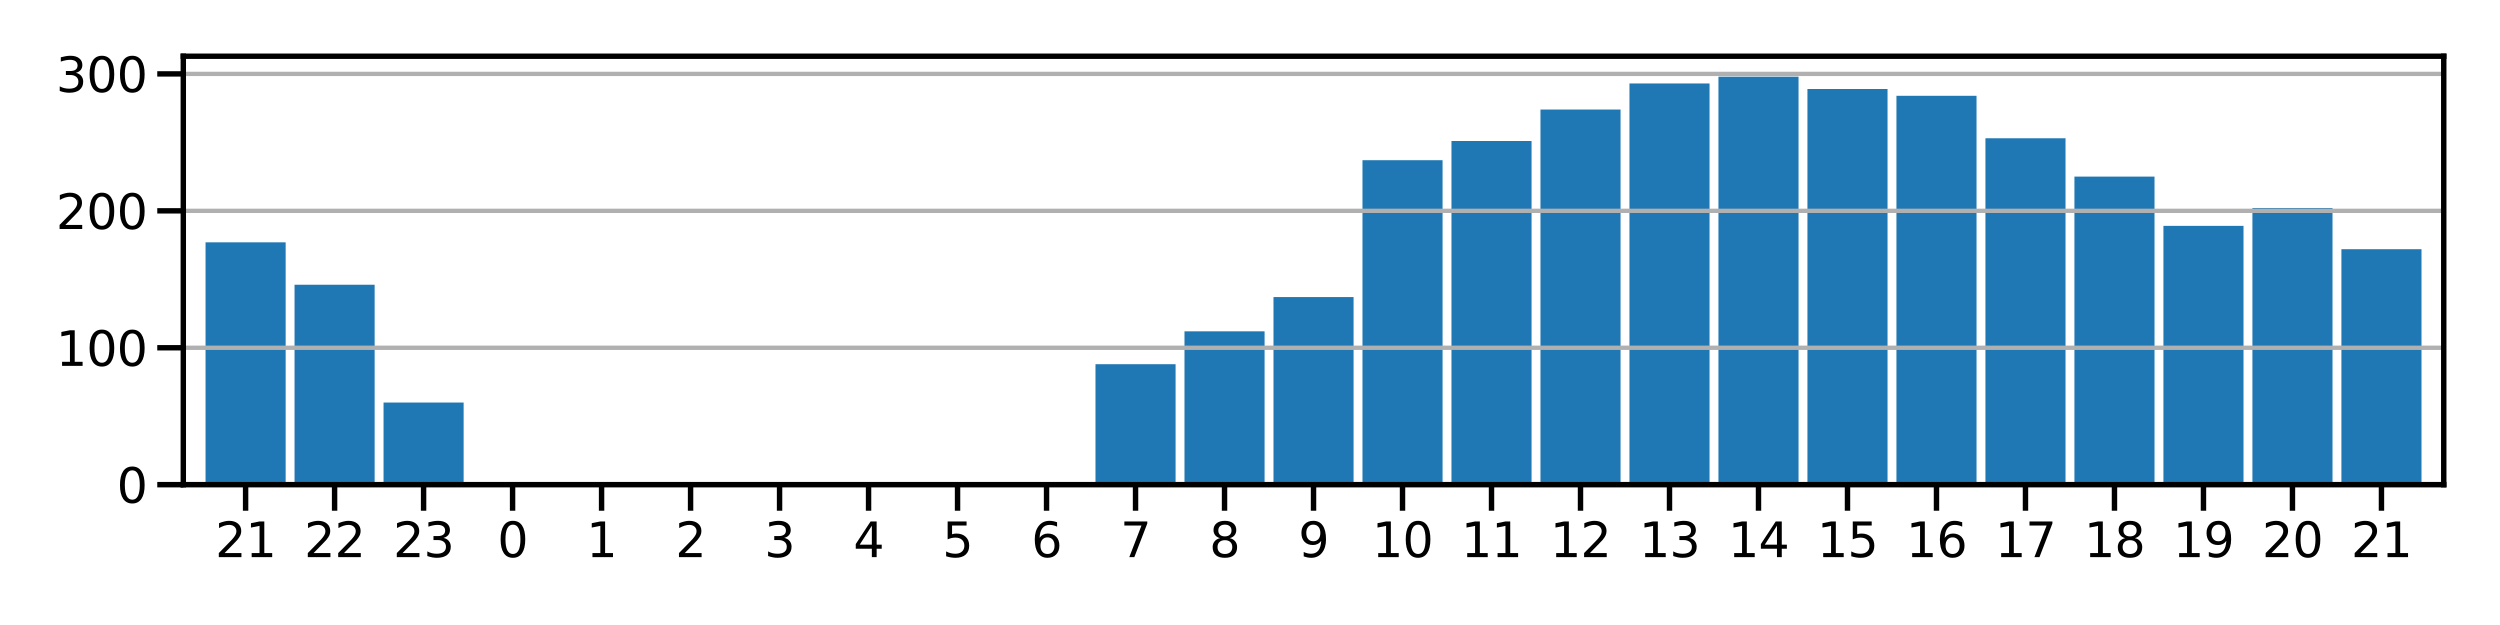
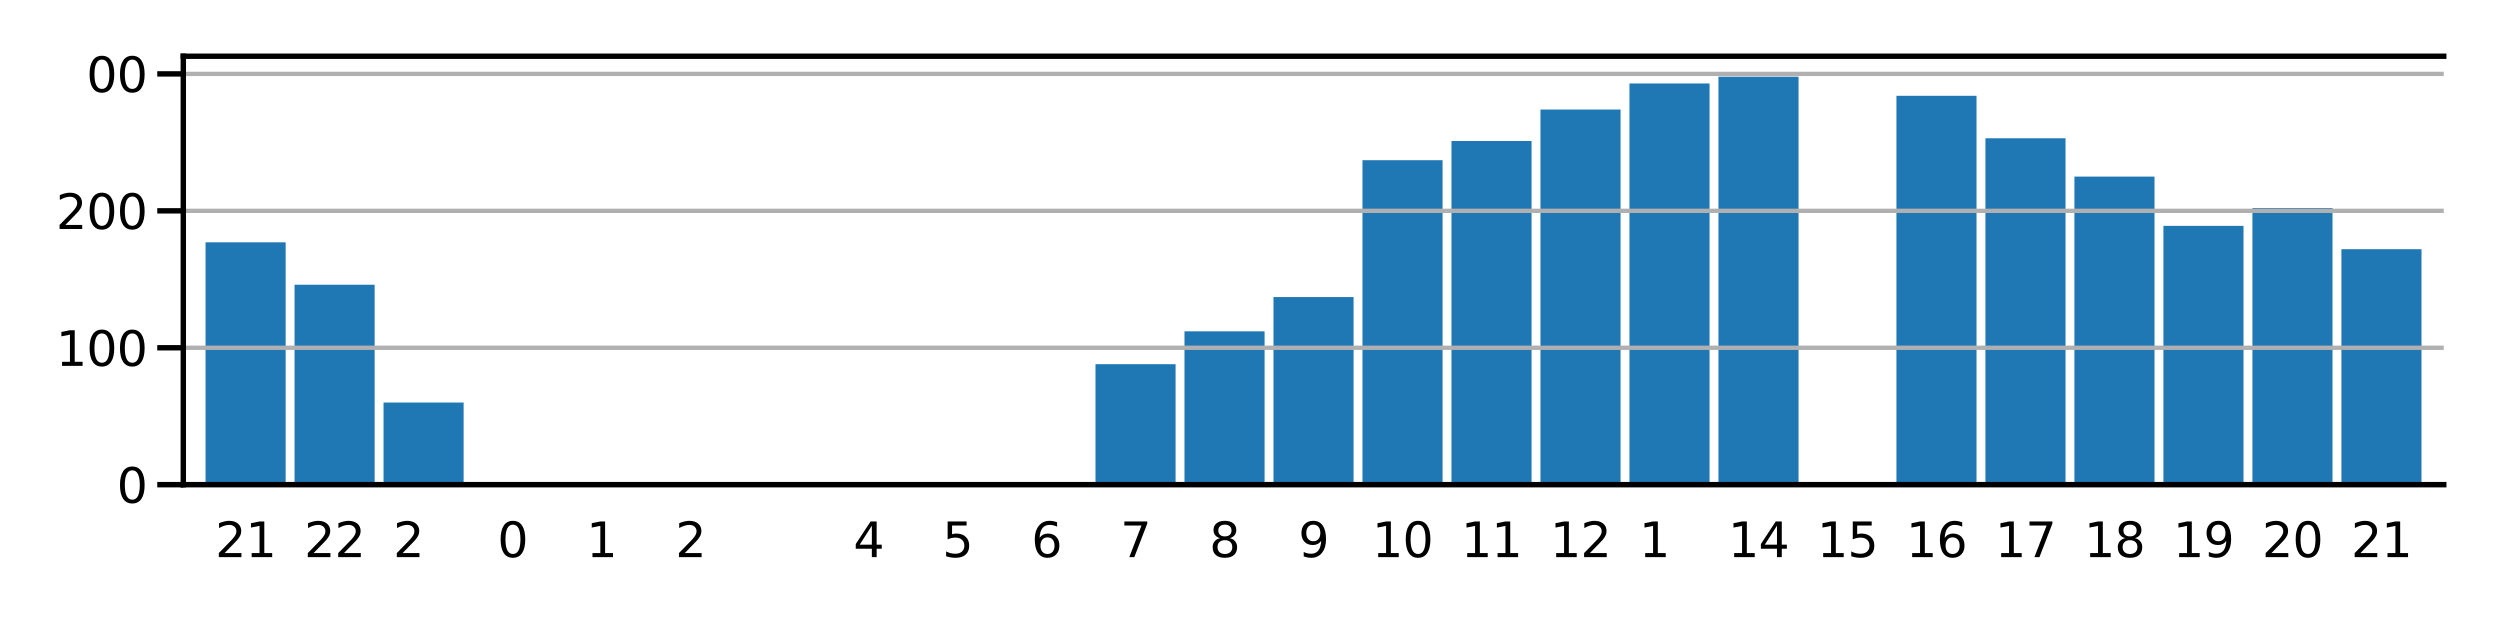
<svg xmlns="http://www.w3.org/2000/svg" xmlns:xlink="http://www.w3.org/1999/xlink" width="864pt" height="216pt" viewBox="0 0 864 216" version="1.1">
  <defs>
    <style type="text/css">*{stroke-linejoin: round; stroke-linecap: butt}</style>
  </defs>
  <g id="figure_1">
    <g id="patch_1">
      <path d="M 0 216  L 864 216  L 864 0  L 0 0  z " style="fill: #ffffff" />
    </g>
    <g id="axes_1">
      <g id="patch_2">
        <path d="M 63.35 167.5  L 844.56 167.5  L 844.56 19.44  L 63.35 19.44  z " style="fill: #ffffff" />
      </g>
      <g id="patch_3">
        <path d="M 71.039 167.5  L 98.72 167.5  L 98.72 83.746  L 71.039 83.746  z " clip-path="url(#p174f0dc503)" style="fill: #1f77b4" />
      </g>
      <g id="patch_4">
        <path d="M 101.795 167.5  L 129.476 167.5  L 129.476 98.415  L 101.795 98.415  z " clip-path="url(#p174f0dc503)" style="fill: #1f77b4" />
      </g>
      <g id="patch_5">
        <path d="M 132.552 167.5  L 160.232 167.5  L 160.232 139.109  L 132.552 139.109  z " clip-path="url(#p174f0dc503)" style="fill: #1f77b4" />
      </g>
      <g id="patch_6">
-         <path d="M 163.308 167.5  L 190.989 167.5  L 190.989 167.5  L 163.308 167.5  z " clip-path="url(#p174f0dc503)" style="fill: #1f77b4" />
+         <path d="M 163.308 167.5  L 190.989 167.5  L 163.308 167.5  z " clip-path="url(#p174f0dc503)" style="fill: #1f77b4" />
      </g>
      <g id="patch_7">
        <path d="M 194.064 167.5  L 221.745 167.5  L 221.745 167.5  L 194.064 167.5  z " clip-path="url(#p174f0dc503)" style="fill: #1f77b4" />
      </g>
      <g id="patch_8">
        <path d="M 224.821 167.5  L 252.501 167.5  L 252.501 167.5  L 224.821 167.5  z " clip-path="url(#p174f0dc503)" style="fill: #1f77b4" />
      </g>
      <g id="patch_9">
        <path d="M 255.577 167.5  L 283.258 167.5  L 283.258 167.5  L 255.577 167.5  z " clip-path="url(#p174f0dc503)" style="fill: #1f77b4" />
      </g>
      <g id="patch_10">
        <path d="M 286.333 167.5  L 314.014 167.5  L 314.014 167.5  L 286.333 167.5  z " clip-path="url(#p174f0dc503)" style="fill: #1f77b4" />
      </g>
      <g id="patch_11">
-         <path d="M 317.089 167.5  L 344.77 167.5  L 344.77 167.5  L 317.089 167.5  z " clip-path="url(#p174f0dc503)" style="fill: #1f77b4" />
-       </g>
+         </g>
      <g id="patch_12">
        <path d="M 347.846 167.5  L 375.526 167.5  L 375.526 167.5  L 347.846 167.5  z " clip-path="url(#p174f0dc503)" style="fill: #1f77b4" />
      </g>
      <g id="patch_13">
        <path d="M 378.602 167.5  L 406.283 167.5  L 406.283 125.86  L 378.602 125.86  z " clip-path="url(#p174f0dc503)" style="fill: #1f77b4" />
      </g>
      <g id="patch_14">
        <path d="M 409.358 167.5  L 437.039 167.5  L 437.039 114.503  L 409.358 114.503  z " clip-path="url(#p174f0dc503)" style="fill: #1f77b4" />
      </g>
      <g id="patch_15">
        <path d="M 440.115 167.5  L 467.795 167.5  L 467.795 102.673  L 440.115 102.673  z " clip-path="url(#p174f0dc503)" style="fill: #1f77b4" />
      </g>
      <g id="patch_16">
        <path d="M 470.871 167.5  L 498.552 167.5  L 498.552 55.355  L 470.871 55.355  z " clip-path="url(#p174f0dc503)" style="fill: #1f77b4" />
      </g>
      <g id="patch_17">
        <path d="M 501.627 167.5  L 529.308 167.5  L 529.308 48.73  L 501.627 48.73  z " clip-path="url(#p174f0dc503)" style="fill: #1f77b4" />
      </g>
      <g id="patch_18">
        <path d="M 532.384 167.5  L 560.064 167.5  L 560.064 37.847  L 532.384 37.847  z " clip-path="url(#p174f0dc503)" style="fill: #1f77b4" />
      </g>
      <g id="patch_19">
        <path d="M 563.14 167.5  L 590.821 167.5  L 590.821 28.856  L 563.14 28.856  z " clip-path="url(#p174f0dc503)" style="fill: #1f77b4" />
      </g>
      <g id="patch_20">
        <path d="M 593.896 167.5  L 621.577 167.5  L 621.577 26.49  L 593.896 26.49  z " clip-path="url(#p174f0dc503)" style="fill: #1f77b4" />
      </g>
      <g id="patch_21">
-         <path d="M 624.652 167.5  L 652.333 167.5  L 652.333 30.749  L 624.652 30.749  z " clip-path="url(#p174f0dc503)" style="fill: #1f77b4" />
-       </g>
+         </g>
      <g id="patch_22">
        <path d="M 655.409 167.5  L 683.089 167.5  L 683.089 33.115  L 655.409 33.115  z " clip-path="url(#p174f0dc503)" style="fill: #1f77b4" />
      </g>
      <g id="patch_23">
        <path d="M 686.165 167.5  L 713.846 167.5  L 713.846 47.784  L 686.165 47.784  z " clip-path="url(#p174f0dc503)" style="fill: #1f77b4" />
      </g>
      <g id="patch_24">
        <path d="M 716.921 167.5  L 744.602 167.5  L 744.602 61.033  L 716.921 61.033  z " clip-path="url(#p174f0dc503)" style="fill: #1f77b4" />
      </g>
      <g id="patch_25">
        <path d="M 747.678 167.5  L 775.358 167.5  L 775.358 78.068  L 747.678 78.068  z " clip-path="url(#p174f0dc503)" style="fill: #1f77b4" />
      </g>
      <g id="patch_26">
        <path d="M 778.434 167.5  L 806.115 167.5  L 806.115 71.916  L 778.434 71.916  z " clip-path="url(#p174f0dc503)" style="fill: #1f77b4" />
      </g>
      <g id="patch_27">
        <path d="M 809.19 167.5  L 836.871 167.5  L 836.871 86.112  L 809.19 86.112  z " clip-path="url(#p174f0dc503)" style="fill: #1f77b4" />
      </g>
      <g id="matplotlib.axis_1">
        <g id="xtick_1">
          <g id="line2d_1">
            <defs>
-               <path id="m535c690609" d="M 0 0  L 0 9  " style="stroke: #000000; stroke-width: 1.875" />
-             </defs>
+               </defs>
            <g>
              <use xlink:href="#m535c690609" x="84.879" y="167.5" style="stroke: #000000; stroke-width: 1.875" />
            </g>
          </g>
          <g id="text_1">
            <g transform="translate(74.381 192.537) scale(0.165 -0.165)">
              <defs>
                <path id="DejaVuSans-32" d="M 1228 531  L 3431 531  L 3431 0  L 469 0  L 469 531  Q 828 903 1448 1529  Q 2069 2156 2228 2338  Q 2531 2678 2651 2914  Q 2772 3150 2772 3378  Q 2772 3750 2511 3984  Q 2250 4219 1831 4219  Q 1534 4219 1204 4116  Q 875 4013 500 3803  L 500 4441  Q 881 4594 1212 4672  Q 1544 4750 1819 4750  Q 2544 4750 2975 4387  Q 3406 4025 3406 3419  Q 3406 3131 3298 2873  Q 3191 2616 2906 2266  Q 2828 2175 2409 1742  Q 1991 1309 1228 531  z " transform="scale(0.016)" />
                <path id="DejaVuSans-31" d="M 794 531  L 1825 531  L 1825 4091  L 703 3866  L 703 4441  L 1819 4666  L 2450 4666  L 2450 531  L 3481 531  L 3481 0  L 794 0  L 794 531  z " transform="scale(0.016)" />
              </defs>
              <use xlink:href="#DejaVuSans-32" />
              <use xlink:href="#DejaVuSans-31" x="63.623" />
            </g>
          </g>
        </g>
        <g id="xtick_2">
          <g id="line2d_2">
            <g>
              <use xlink:href="#m535c690609" x="115.636" y="167.5" style="stroke: #000000; stroke-width: 1.875" />
            </g>
          </g>
          <g id="text_2">
            <g transform="translate(105.138 192.537) scale(0.165 -0.165)">
              <use xlink:href="#DejaVuSans-32" />
              <use xlink:href="#DejaVuSans-32" x="63.623" />
            </g>
          </g>
        </g>
        <g id="xtick_3">
          <g id="line2d_3">
            <g>
              <use xlink:href="#m535c690609" x="146.392" y="167.5" style="stroke: #000000; stroke-width: 1.875" />
            </g>
          </g>
          <g id="text_3">
            <g transform="translate(135.894 192.537) scale(0.165 -0.165)">
              <defs>
-                 <path id="DejaVuSans-33" d="M 2597 2516  Q 3050 2419 3304 2112  Q 3559 1806 3559 1356  Q 3559 666 3084 287  Q 2609 -91 1734 -91  Q 1441 -91 1130 -33  Q 819 25 488 141  L 488 750  Q 750 597 1062 519  Q 1375 441 1716 441  Q 2309 441 2620 675  Q 2931 909 2931 1356  Q 2931 1769 2642 2001  Q 2353 2234 1838 2234  L 1294 2234  L 1294 2753  L 1863 2753  Q 2328 2753 2575 2939  Q 2822 3125 2822 3475  Q 2822 3834 2567 4026  Q 2313 4219 1838 4219  Q 1578 4219 1281 4162  Q 984 4106 628 3988  L 628 4550  Q 988 4650 1302 4700  Q 1616 4750 1894 4750  Q 2613 4750 3031 4423  Q 3450 4097 3450 3541  Q 3450 3153 3228 2886  Q 3006 2619 2597 2516  z " transform="scale(0.016)" />
-               </defs>
+                 </defs>
              <use xlink:href="#DejaVuSans-32" />
              <use xlink:href="#DejaVuSans-33" x="63.623" />
            </g>
          </g>
        </g>
        <g id="xtick_4">
          <g id="line2d_4">
            <g>
              <use xlink:href="#m535c690609" x="177.148" y="167.5" style="stroke: #000000; stroke-width: 1.875" />
            </g>
          </g>
          <g id="text_4">
            <g transform="translate(171.899 192.537) scale(0.165 -0.165)">
              <defs>
                <path id="DejaVuSans-30" d="M 2034 4250  Q 1547 4250 1301 3770  Q 1056 3291 1056 2328  Q 1056 1369 1301 889  Q 1547 409 2034 409  Q 2525 409 2770 889  Q 3016 1369 3016 2328  Q 3016 3291 2770 3770  Q 2525 4250 2034 4250  z M 2034 4750  Q 2819 4750 3233 4129  Q 3647 3509 3647 2328  Q 3647 1150 3233 529  Q 2819 -91 2034 -91  Q 1250 -91 836 529  Q 422 1150 422 2328  Q 422 3509 836 4129  Q 1250 4750 2034 4750  z " transform="scale(0.016)" />
              </defs>
              <use xlink:href="#DejaVuSans-30" />
            </g>
          </g>
        </g>
        <g id="xtick_5">
          <g id="line2d_5">
            <g>
              <use xlink:href="#m535c690609" x="207.905" y="167.5" style="stroke: #000000; stroke-width: 1.875" />
            </g>
          </g>
          <g id="text_5">
            <g transform="translate(202.656 192.537) scale(0.165 -0.165)">
              <use xlink:href="#DejaVuSans-31" />
            </g>
          </g>
        </g>
        <g id="xtick_6">
          <g id="line2d_6">
            <g>
              <use xlink:href="#m535c690609" x="238.661" y="167.5" style="stroke: #000000; stroke-width: 1.875" />
            </g>
          </g>
          <g id="text_6">
            <g transform="translate(233.412 192.537) scale(0.165 -0.165)">
              <use xlink:href="#DejaVuSans-32" />
            </g>
          </g>
        </g>
        <g id="xtick_7">
          <g id="line2d_7">
            <g>
              <use xlink:href="#m535c690609" x="269.417" y="167.5" style="stroke: #000000; stroke-width: 1.875" />
            </g>
          </g>
          <g id="text_7">
            <g transform="translate(264.168 192.537) scale(0.165 -0.165)">
              <use xlink:href="#DejaVuSans-33" />
            </g>
          </g>
        </g>
        <g id="xtick_8">
          <g id="line2d_8">
            <g>
              <use xlink:href="#m535c690609" x="300.174" y="167.5" style="stroke: #000000; stroke-width: 1.875" />
            </g>
          </g>
          <g id="text_8">
            <g transform="translate(294.924 192.537) scale(0.165 -0.165)">
              <defs>
                <path id="DejaVuSans-34" d="M 2419 4116  L 825 1625  L 2419 1625  L 2419 4116  z M 2253 4666  L 3047 4666  L 3047 1625  L 3713 1625  L 3713 1100  L 3047 1100  L 3047 0  L 2419 0  L 2419 1100  L 313 1100  L 313 1709  L 2253 4666  z " transform="scale(0.016)" />
              </defs>
              <use xlink:href="#DejaVuSans-34" />
            </g>
          </g>
        </g>
        <g id="xtick_9">
          <g id="line2d_9">
            <g>
              <use xlink:href="#m535c690609" x="330.93" y="167.5" style="stroke: #000000; stroke-width: 1.875" />
            </g>
          </g>
          <g id="text_9">
            <g transform="translate(325.681 192.537) scale(0.165 -0.165)">
              <defs>
                <path id="DejaVuSans-35" d="M 691 4666  L 3169 4666  L 3169 4134  L 1269 4134  L 1269 2991  Q 1406 3038 1543 3061  Q 1681 3084 1819 3084  Q 2600 3084 3056 2656  Q 3513 2228 3513 1497  Q 3513 744 3044 326  Q 2575 -91 1722 -91  Q 1428 -91 1123 -41  Q 819 9 494 109  L 494 744  Q 775 591 1075 516  Q 1375 441 1709 441  Q 2250 441 2565 725  Q 2881 1009 2881 1497  Q 2881 1984 2565 2268  Q 2250 2553 1709 2553  Q 1456 2553 1204 2497  Q 953 2441 691 2322  L 691 4666  z " transform="scale(0.016)" />
              </defs>
              <use xlink:href="#DejaVuSans-35" />
            </g>
          </g>
        </g>
        <g id="xtick_10">
          <g id="line2d_10">
            <g>
              <use xlink:href="#m535c690609" x="361.686" y="167.5" style="stroke: #000000; stroke-width: 1.875" />
            </g>
          </g>
          <g id="text_10">
            <g transform="translate(356.437 192.537) scale(0.165 -0.165)">
              <defs>
                <path id="DejaVuSans-36" d="M 2113 2584  Q 1688 2584 1439 2293  Q 1191 2003 1191 1497  Q 1191 994 1439 701  Q 1688 409 2113 409  Q 2538 409 2786 701  Q 3034 994 3034 1497  Q 3034 2003 2786 2293  Q 2538 2584 2113 2584  z M 3366 4563  L 3366 3988  Q 3128 4100 2886 4159  Q 2644 4219 2406 4219  Q 1781 4219 1451 3797  Q 1122 3375 1075 2522  Q 1259 2794 1537 2939  Q 1816 3084 2150 3084  Q 2853 3084 3261 2657  Q 3669 2231 3669 1497  Q 3669 778 3244 343  Q 2819 -91 2113 -91  Q 1303 -91 875 529  Q 447 1150 447 2328  Q 447 3434 972 4092  Q 1497 4750 2381 4750  Q 2619 4750 2861 4703  Q 3103 4656 3366 4563  z " transform="scale(0.016)" />
              </defs>
              <use xlink:href="#DejaVuSans-36" />
            </g>
          </g>
        </g>
        <g id="xtick_11">
          <g id="line2d_11">
            <g>
              <use xlink:href="#m535c690609" x="392.442" y="167.5" style="stroke: #000000; stroke-width: 1.875" />
            </g>
          </g>
          <g id="text_11">
            <g transform="translate(387.193 192.537) scale(0.165 -0.165)">
              <defs>
                <path id="DejaVuSans-37" d="M 525 4666  L 3525 4666  L 3525 4397  L 1831 0  L 1172 0  L 2766 4134  L 525 4134  L 525 4666  z " transform="scale(0.016)" />
              </defs>
              <use xlink:href="#DejaVuSans-37" />
            </g>
          </g>
        </g>
        <g id="xtick_12">
          <g id="line2d_12">
            <g>
              <use xlink:href="#m535c690609" x="423.199" y="167.5" style="stroke: #000000; stroke-width: 1.875" />
            </g>
          </g>
          <g id="text_12">
            <g transform="translate(417.95 192.537) scale(0.165 -0.165)">
              <defs>
                <path id="DejaVuSans-38" d="M 2034 2216  Q 1584 2216 1326 1975  Q 1069 1734 1069 1313  Q 1069 891 1326 650  Q 1584 409 2034 409  Q 2484 409 2743 651  Q 3003 894 3003 1313  Q 3003 1734 2745 1975  Q 2488 2216 2034 2216  z M 1403 2484  Q 997 2584 770 2862  Q 544 3141 544 3541  Q 544 4100 942 4425  Q 1341 4750 2034 4750  Q 2731 4750 3128 4425  Q 3525 4100 3525 3541  Q 3525 3141 3298 2862  Q 3072 2584 2669 2484  Q 3125 2378 3379 2068  Q 3634 1759 3634 1313  Q 3634 634 3220 271  Q 2806 -91 2034 -91  Q 1263 -91 848 271  Q 434 634 434 1313  Q 434 1759 690 2068  Q 947 2378 1403 2484  z M 1172 3481  Q 1172 3119 1398 2916  Q 1625 2713 2034 2713  Q 2441 2713 2670 2916  Q 2900 3119 2900 3481  Q 2900 3844 2670 4047  Q 2441 4250 2034 4250  Q 1625 4250 1398 4047  Q 1172 3844 1172 3481  z " transform="scale(0.016)" />
              </defs>
              <use xlink:href="#DejaVuSans-38" />
            </g>
          </g>
        </g>
        <g id="xtick_13">
          <g id="line2d_13">
            <g>
              <use xlink:href="#m535c690609" x="453.955" y="167.5" style="stroke: #000000; stroke-width: 1.875" />
            </g>
          </g>
          <g id="text_13">
            <g transform="translate(448.706 192.537) scale(0.165 -0.165)">
              <defs>
                <path id="DejaVuSans-39" d="M 703 97  L 703 672  Q 941 559 1184 500  Q 1428 441 1663 441  Q 2288 441 2617 861  Q 2947 1281 2994 2138  Q 2813 1869 2534 1725  Q 2256 1581 1919 1581  Q 1219 1581 811 2004  Q 403 2428 403 3163  Q 403 3881 828 4315  Q 1253 4750 1959 4750  Q 2769 4750 3195 4129  Q 3622 3509 3622 2328  Q 3622 1225 3098 567  Q 2575 -91 1691 -91  Q 1453 -91 1209 -44  Q 966 3 703 97  z M 1959 2075  Q 2384 2075 2632 2365  Q 2881 2656 2881 3163  Q 2881 3666 2632 3958  Q 2384 4250 1959 4250  Q 1534 4250 1286 3958  Q 1038 3666 1038 3163  Q 1038 2656 1286 2365  Q 1534 2075 1959 2075  z " transform="scale(0.016)" />
              </defs>
              <use xlink:href="#DejaVuSans-39" />
            </g>
          </g>
        </g>
        <g id="xtick_14">
          <g id="line2d_14">
            <g>
              <use xlink:href="#m535c690609" x="484.711" y="167.5" style="stroke: #000000; stroke-width: 1.875" />
            </g>
          </g>
          <g id="text_14">
            <g transform="translate(474.213 192.537) scale(0.165 -0.165)">
              <use xlink:href="#DejaVuSans-31" />
              <use xlink:href="#DejaVuSans-30" x="63.623" />
            </g>
          </g>
        </g>
        <g id="xtick_15">
          <g id="line2d_15">
            <g>
              <use xlink:href="#m535c690609" x="515.468" y="167.5" style="stroke: #000000; stroke-width: 1.875" />
            </g>
          </g>
          <g id="text_15">
            <g transform="translate(504.969 192.537) scale(0.165 -0.165)">
              <use xlink:href="#DejaVuSans-31" />
              <use xlink:href="#DejaVuSans-31" x="63.623" />
            </g>
          </g>
        </g>
        <g id="xtick_16">
          <g id="line2d_16">
            <g>
              <use xlink:href="#m535c690609" x="546.224" y="167.5" style="stroke: #000000; stroke-width: 1.875" />
            </g>
          </g>
          <g id="text_16">
            <g transform="translate(535.726 192.537) scale(0.165 -0.165)">
              <use xlink:href="#DejaVuSans-31" />
              <use xlink:href="#DejaVuSans-32" x="63.623" />
            </g>
          </g>
        </g>
        <g id="xtick_17">
          <g id="line2d_17">
            <g>
              <use xlink:href="#m535c690609" x="576.98" y="167.5" style="stroke: #000000; stroke-width: 1.875" />
            </g>
          </g>
          <g id="text_17">
            <g transform="translate(566.482 192.537) scale(0.165 -0.165)">
              <use xlink:href="#DejaVuSans-31" />
              <use xlink:href="#DejaVuSans-33" x="63.623" />
            </g>
          </g>
        </g>
        <g id="xtick_18">
          <g id="line2d_18">
            <g>
              <use xlink:href="#m535c690609" x="607.736" y="167.5" style="stroke: #000000; stroke-width: 1.875" />
            </g>
          </g>
          <g id="text_18">
            <g transform="translate(597.238 192.537) scale(0.165 -0.165)">
              <use xlink:href="#DejaVuSans-31" />
              <use xlink:href="#DejaVuSans-34" x="63.623" />
            </g>
          </g>
        </g>
        <g id="xtick_19">
          <g id="line2d_19">
            <g>
              <use xlink:href="#m535c690609" x="638.493" y="167.5" style="stroke: #000000; stroke-width: 1.875" />
            </g>
          </g>
          <g id="text_19">
            <g transform="translate(627.995 192.537) scale(0.165 -0.165)">
              <use xlink:href="#DejaVuSans-31" />
              <use xlink:href="#DejaVuSans-35" x="63.623" />
            </g>
          </g>
        </g>
        <g id="xtick_20">
          <g id="line2d_20">
            <g>
              <use xlink:href="#m535c690609" x="669.249" y="167.5" style="stroke: #000000; stroke-width: 1.875" />
            </g>
          </g>
          <g id="text_20">
            <g transform="translate(658.751 192.537) scale(0.165 -0.165)">
              <use xlink:href="#DejaVuSans-31" />
              <use xlink:href="#DejaVuSans-36" x="63.623" />
            </g>
          </g>
        </g>
        <g id="xtick_21">
          <g id="line2d_21">
            <g>
              <use xlink:href="#m535c690609" x="700.005" y="167.5" style="stroke: #000000; stroke-width: 1.875" />
            </g>
          </g>
          <g id="text_21">
            <g transform="translate(689.507 192.537) scale(0.165 -0.165)">
              <use xlink:href="#DejaVuSans-31" />
              <use xlink:href="#DejaVuSans-37" x="63.623" />
            </g>
          </g>
        </g>
        <g id="xtick_22">
          <g id="line2d_22">
            <g>
              <use xlink:href="#m535c690609" x="730.762" y="167.5" style="stroke: #000000; stroke-width: 1.875" />
            </g>
          </g>
          <g id="text_22">
            <g transform="translate(720.264 192.537) scale(0.165 -0.165)">
              <use xlink:href="#DejaVuSans-31" />
              <use xlink:href="#DejaVuSans-38" x="63.623" />
            </g>
          </g>
        </g>
        <g id="xtick_23">
          <g id="line2d_23">
            <g>
              <use xlink:href="#m535c690609" x="761.518" y="167.5" style="stroke: #000000; stroke-width: 1.875" />
            </g>
          </g>
          <g id="text_23">
            <g transform="translate(751.02 192.537) scale(0.165 -0.165)">
              <use xlink:href="#DejaVuSans-31" />
              <use xlink:href="#DejaVuSans-39" x="63.623" />
            </g>
          </g>
        </g>
        <g id="xtick_24">
          <g id="line2d_24">
            <g>
              <use xlink:href="#m535c690609" x="792.274" y="167.5" style="stroke: #000000; stroke-width: 1.875" />
            </g>
          </g>
          <g id="text_24">
            <g transform="translate(781.776 192.537) scale(0.165 -0.165)">
              <use xlink:href="#DejaVuSans-32" />
              <use xlink:href="#DejaVuSans-30" x="63.623" />
            </g>
          </g>
        </g>
        <g id="xtick_25">
          <g id="line2d_25">
            <g>
              <use xlink:href="#m535c690609" x="823.031" y="167.5" style="stroke: #000000; stroke-width: 1.875" />
            </g>
          </g>
          <g id="text_25">
            <g transform="translate(812.532 192.537) scale(0.165 -0.165)">
              <use xlink:href="#DejaVuSans-32" />
              <use xlink:href="#DejaVuSans-31" x="63.623" />
            </g>
          </g>
        </g>
      </g>
      <g id="matplotlib.axis_2">
        <g id="ytick_1">
          <g id="line2d_26">
            <path d="M 63.35 167.5  L 844.56 167.5  " clip-path="url(#p174f0dc503)" style="fill: none; stroke: #b0b0b0; stroke-width: 1.5; stroke-linecap: square" />
          </g>
          <g id="line2d_27">
            <defs>
              <path id="m42c9195c0f" d="M 0 0  L -9 0  " style="stroke: #000000; stroke-width: 1.875" />
            </defs>
            <g>
              <use xlink:href="#m42c9195c0f" x="63.35" y="167.5" style="stroke: #000000; stroke-width: 1.875" />
            </g>
          </g>
          <g id="text_26">
            <g transform="translate(40.352 173.769) scale(0.165 -0.165)">
              <use xlink:href="#DejaVuSans-30" />
            </g>
          </g>
        </g>
        <g id="ytick_2">
          <g id="line2d_28">
            <path d="M 63.35 120.181  L 844.56 120.181  " clip-path="url(#p174f0dc503)" style="fill: none; stroke: #b0b0b0; stroke-width: 1.5; stroke-linecap: square" />
          </g>
          <g id="line2d_29">
            <g>
              <use xlink:href="#m42c9195c0f" x="63.35" y="120.181" style="stroke: #000000; stroke-width: 1.875" />
            </g>
          </g>
          <g id="text_27">
            <g transform="translate(19.356 126.45) scale(0.165 -0.165)">
              <use xlink:href="#DejaVuSans-31" />
              <use xlink:href="#DejaVuSans-30" x="63.623" />
              <use xlink:href="#DejaVuSans-30" x="127.246" />
            </g>
          </g>
        </g>
        <g id="ytick_3">
          <g id="line2d_30">
            <path d="M 63.35 72.863  L 844.56 72.863  " clip-path="url(#p174f0dc503)" style="fill: none; stroke: #b0b0b0; stroke-width: 1.5; stroke-linecap: square" />
          </g>
          <g id="line2d_31">
            <g>
              <use xlink:href="#m42c9195c0f" x="63.35" y="72.863" style="stroke: #000000; stroke-width: 1.875" />
            </g>
          </g>
          <g id="text_28">
            <g transform="translate(19.356 79.131) scale(0.165 -0.165)">
              <use xlink:href="#DejaVuSans-32" />
              <use xlink:href="#DejaVuSans-30" x="63.623" />
              <use xlink:href="#DejaVuSans-30" x="127.246" />
            </g>
          </g>
        </g>
        <g id="ytick_4">
          <g id="line2d_32">
            <path d="M 63.35 25.544  L 844.56 25.544  " clip-path="url(#p174f0dc503)" style="fill: none; stroke: #b0b0b0; stroke-width: 1.5; stroke-linecap: square" />
          </g>
          <g id="line2d_33">
            <g>
              <use xlink:href="#m42c9195c0f" x="63.35" y="25.544" style="stroke: #000000; stroke-width: 1.875" />
            </g>
          </g>
          <g id="text_29">
            <g transform="translate(19.356 31.813) scale(0.165 -0.165)">
              <use xlink:href="#DejaVuSans-33" />
              <use xlink:href="#DejaVuSans-30" x="63.623" />
              <use xlink:href="#DejaVuSans-30" x="127.246" />
            </g>
          </g>
        </g>
      </g>
      <g id="patch_28">
        <path d="M 63.35 167.5  L 63.35 19.44  " style="fill: none; stroke: #000000; stroke-width: 1.875; stroke-linejoin: miter; stroke-linecap: square" />
      </g>
      <g id="patch_29">
-         <path d="M 844.56 167.5  L 844.56 19.44  " style="fill: none; stroke: #000000; stroke-width: 1.875; stroke-linejoin: miter; stroke-linecap: square" />
-       </g>
+         </g>
      <g id="patch_30">
        <path d="M 63.35 167.5  L 844.56 167.5  " style="fill: none; stroke: #000000; stroke-width: 1.875; stroke-linejoin: miter; stroke-linecap: square" />
      </g>
      <g id="patch_31">
        <path d="M 63.35 19.44  L 844.56 19.44  " style="fill: none; stroke: #000000; stroke-width: 1.875; stroke-linejoin: miter; stroke-linecap: square" />
      </g>
    </g>
  </g>
  <defs>
    <clipPath id="p174f0dc503">
      <rect x="63.35" y="19.44" width="781.21" height="148.06" />
    </clipPath>
  </defs>
</svg>